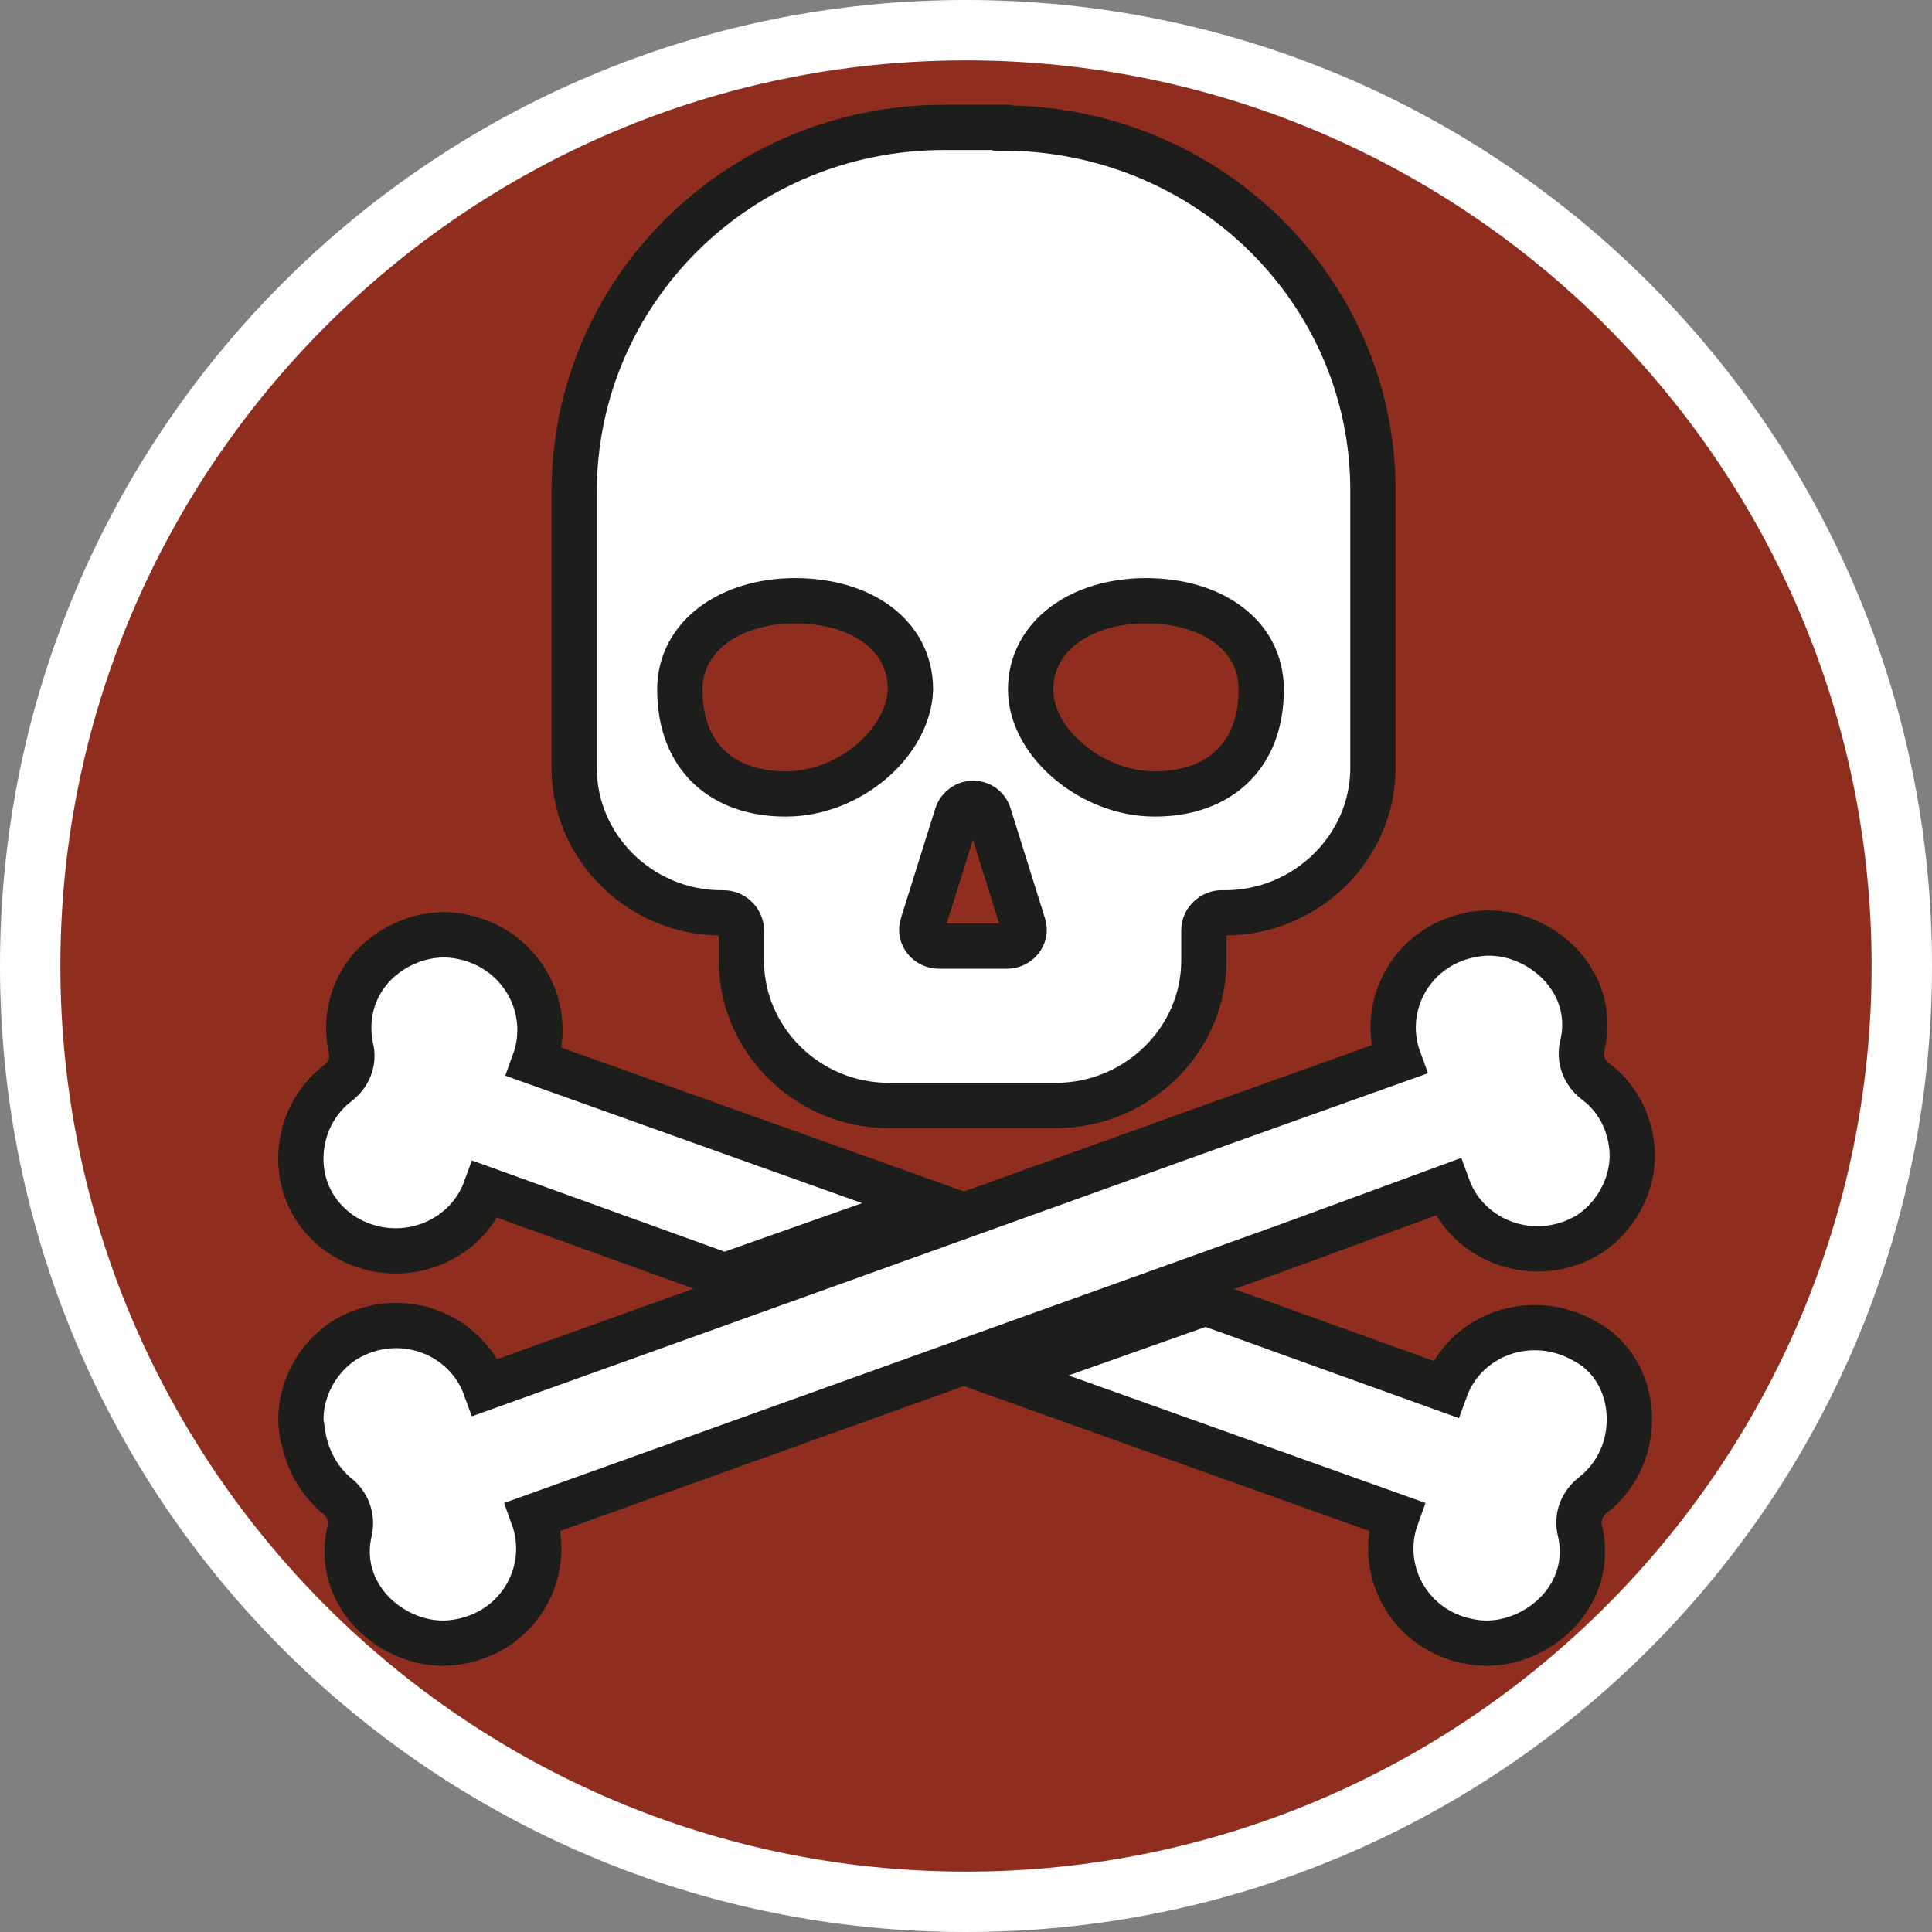
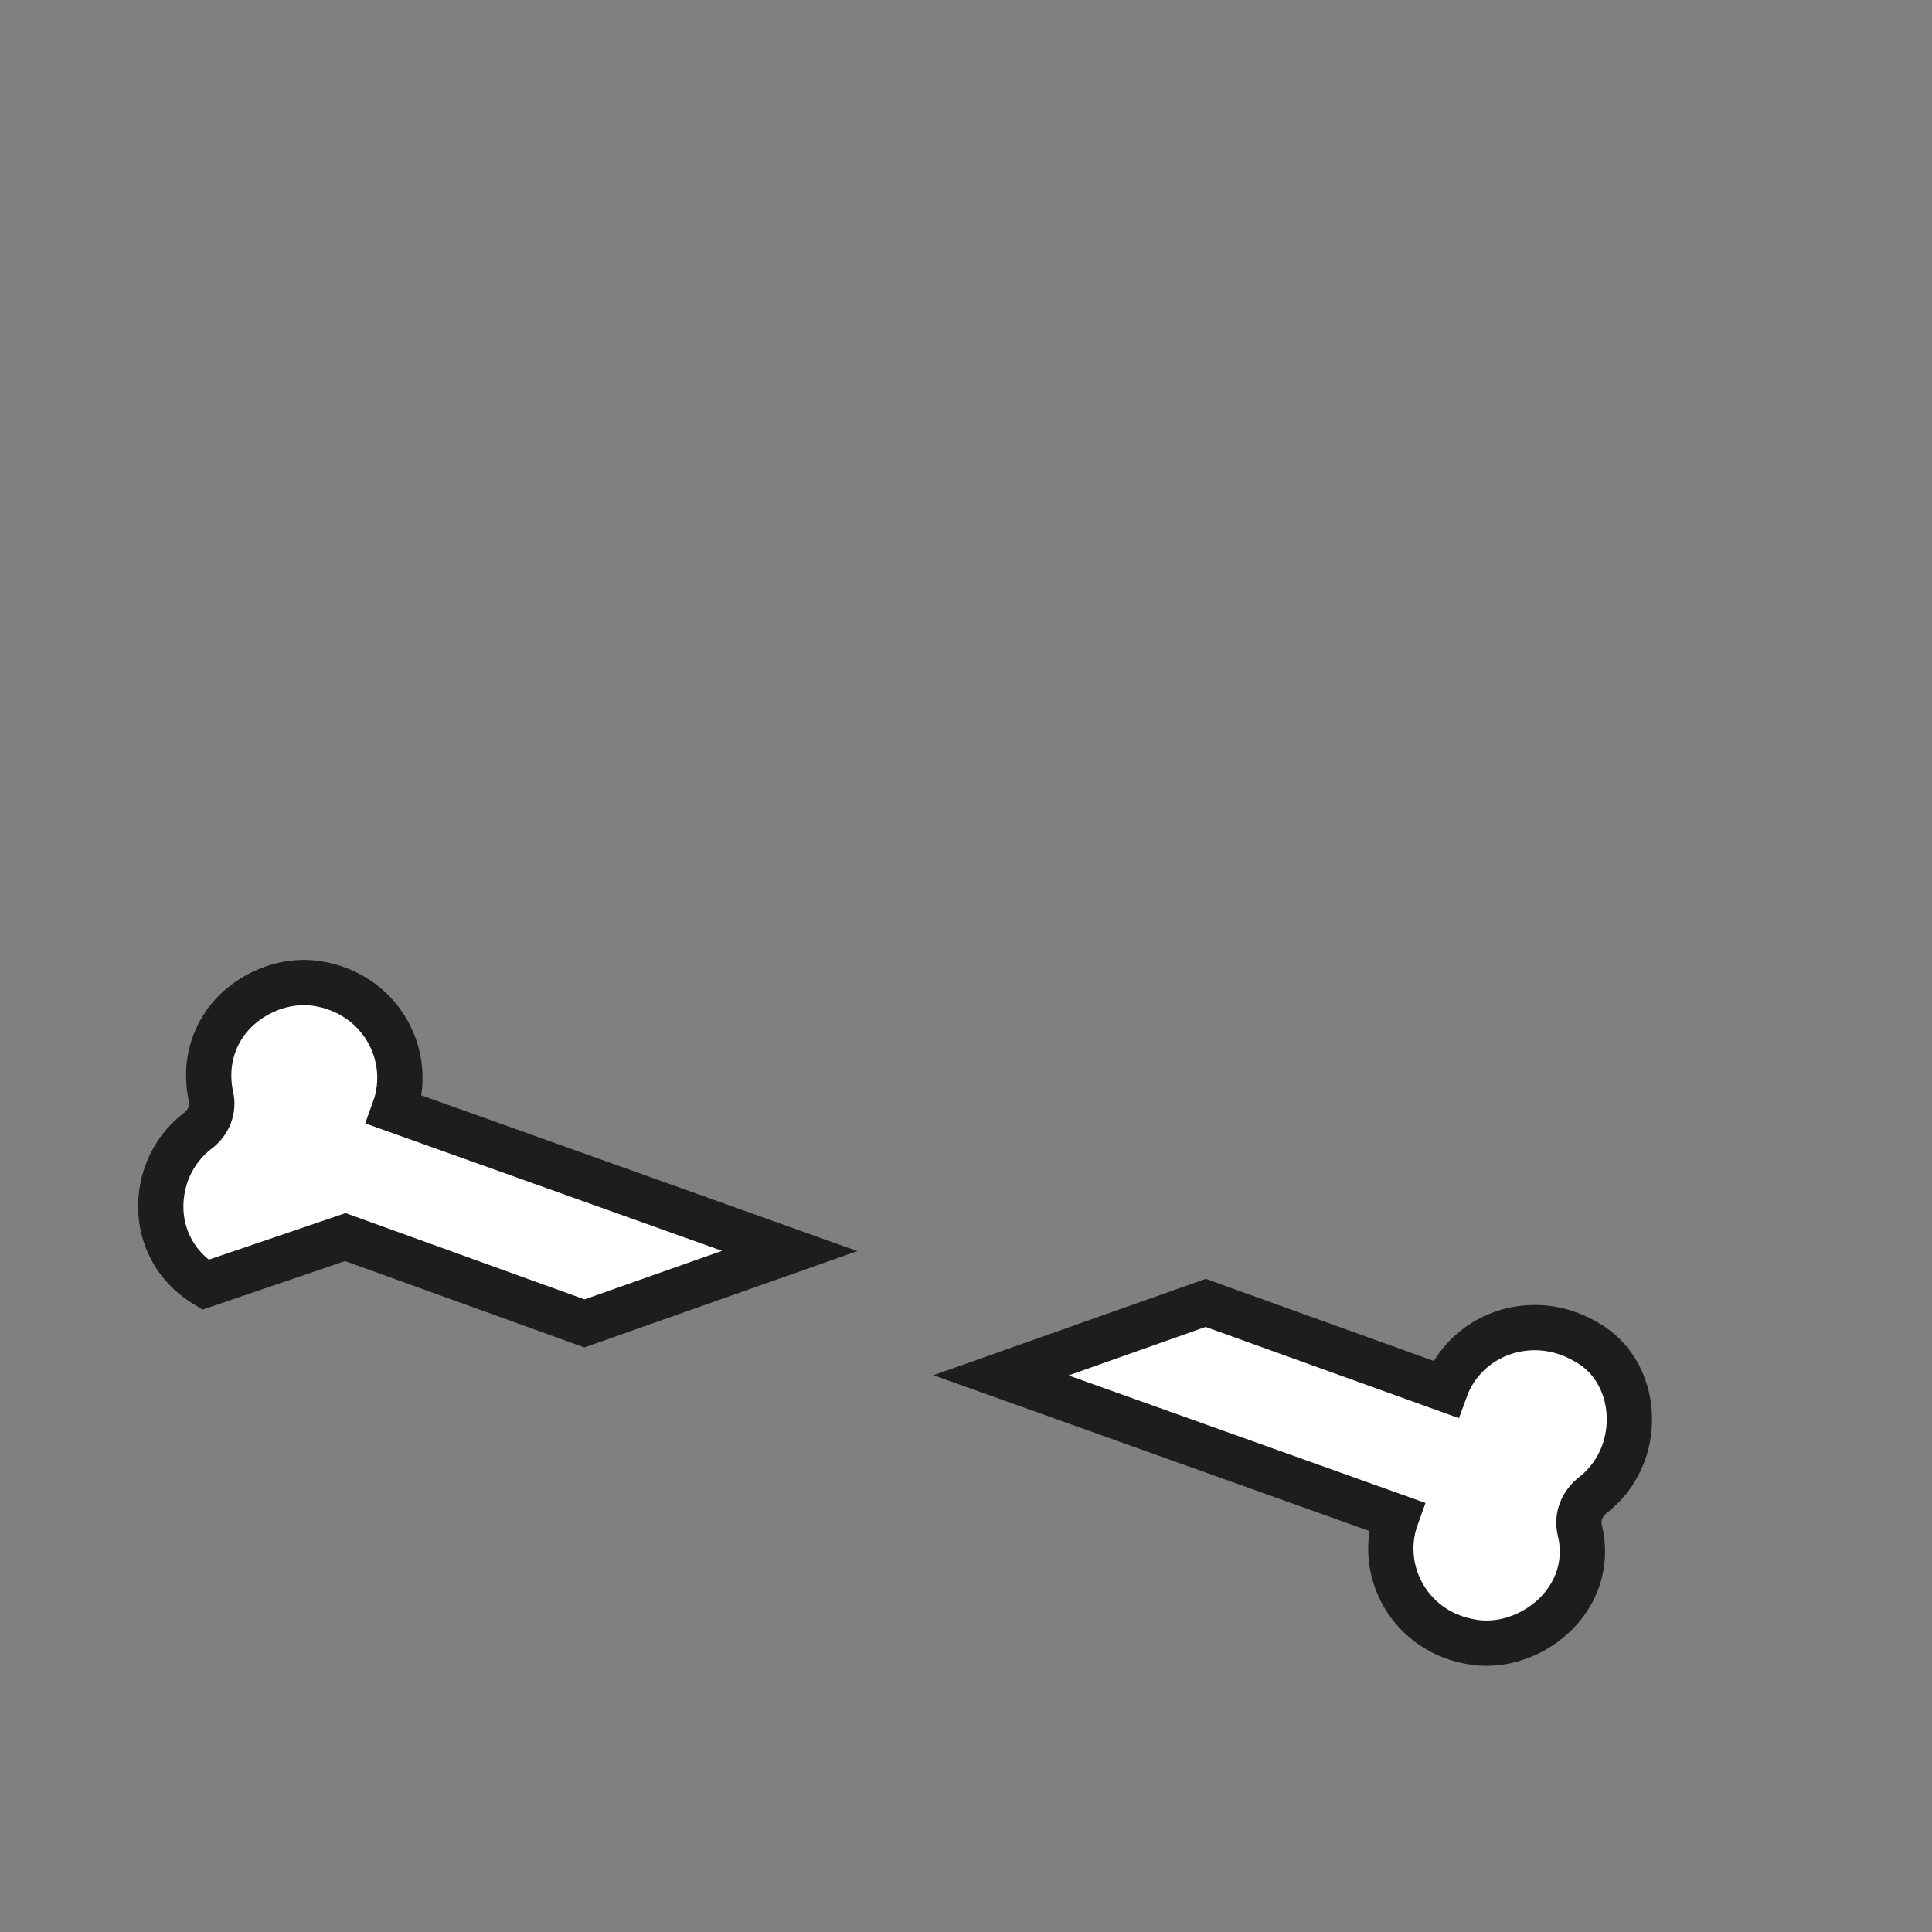
<svg xmlns="http://www.w3.org/2000/svg" id="uuid-7497d080-ef56-4c87-a0e0-860632483352" width="32" height="32" viewBox="0 0 32 32">
  <rect x="0" y="0" width="32" height="32" fill="#808080" stroke="none" />
  <defs>
    <style>.uuid-35393acb-ebe8-48c1-9b0d-4274708b3939,.uuid-71a4c1bf-13e1-48ab-a063-691366c7f6e1{fill:#fff;}.uuid-139ebe44-63c7-4b02-aae0-eb5eefc427de{fill:#8f2e1e;}.uuid-71a4c1bf-13e1-48ab-a063-691366c7f6e1{stroke:#1d1d1b;stroke-miterlimit:10;stroke-width:.75px;}</style>
  </defs>
-   <path class="uuid-139ebe44-63c7-4b02-aae0-eb5eefc427de" d="M16,31.5C7.45,31.5.5,24.55.5,16S7.45.5,16,.5s15.5,6.95,15.5,15.5-6.95,15.5-15.5,15.5Z" />
-   <path class="uuid-35393acb-ebe8-48c1-9b0d-4274708b3939" d="M16,1c8.27,0,15,6.73,15,15s-6.73,15-15,15S1,24.27,1,16,7.73,1,16,1M16,0C7.16,0,0,7.16,0,16s7.16,16,16,16,16-7.16,16-16S24.84,0,16,0h0Z" />
-   <path class="uuid-71a4c1bf-13e1-48ab-a063-691366c7f6e1" d="M16.59,2.11h-.95c-3.39,0-6.13,2.7-6.13,6.04v4.57c0,1.32,1.1,2.4,2.44,2.4h.03c.18,0,.3.15.3.29v.5c0,1.32,1.1,2.4,2.44,2.4h2.77c1.34,0,2.45-1.08,2.45-2.4v-.5c0-.17.15-.29.29-.29h.06c1.34,0,2.45-1.08,2.45-2.4v-4.6c0-3.31-2.74-6-6.14-6ZM13.01,13.15c-1.04,0-1.75-.61-1.75-1.73,0-.88.83-1.47,1.91-1.47s1.91.56,1.91,1.47c-.03.88-1.01,1.73-2.06,1.73ZM16.68,15.67h-1.13c-.18,0-.33-.17-.27-.35l.57-1.82c.09-.26.45-.26.53,0l.57,1.82c.06.18-.09.35-.27.35ZM19.12,13.15c-1.04,0-2.05-.85-2.05-1.73s.83-1.47,1.91-1.47,1.91.56,1.91,1.47c0,1.12-.72,1.73-1.76,1.73Z" />
-   <path class="uuid-71a4c1bf-13e1-48ab-a063-691366c7f6e1" d="M5,23.71c-.09-.58.21-1.2.72-1.52.89-.53,1.99-.12,2.32.79l2.62-.94,9.88-3.55,2.63-.94c-.33-.9.23-1.93,1.28-2.08.59-.09,1.22.21,1.55.7.24.35.3.76.21,1.14-.06.23.03.47.24.62.3.23.51.58.57,1,.09.58-.21,1.2-.71,1.52-.89.53-2,.12-2.33-.79l-2.64.97-9.89,3.55-2.62.94c.33.91-.24,1.93-1.28,2.08-.59.09-1.22-.21-1.55-.7-.24-.35-.3-.76-.21-1.14.05-.23-.03-.46-.24-.61-.27-.24-.48-.59-.54-1.03Z" />
  <path class="uuid-71a4c1bf-13e1-48ab-a063-691366c7f6e1" d="M26.26,22.22c-.89-.52-1.99-.12-2.32.79l-3.97-1.43-3.39,1.2,6.55,2.34c-.33.91.24,1.93,1.28,2.08.59.09,1.22-.21,1.55-.7.24-.35.3-.76.21-1.14-.06-.23.03-.46.23-.61.3-.24.51-.59.57-1,.09-.62-.17-1.24-.71-1.53Z" />
-   <path class="uuid-71a4c1bf-13e1-48ab-a063-691366c7f6e1" d="M5.72,20.49c.89.52,1.99.11,2.32-.79l3.96,1.43,3.4-1.2-6.55-2.34c.33-.91-.24-1.93-1.28-2.09-.6-.09-1.23.21-1.55.7-.23.35-.29.76-.21,1.15.06.23-.03.46-.24.61-.29.23-.51.58-.57,1-.09.62.18,1.2.72,1.53Z" />
+   <path class="uuid-71a4c1bf-13e1-48ab-a063-691366c7f6e1" d="M5.72,20.49l3.96,1.43,3.4-1.2-6.55-2.34c.33-.91-.24-1.93-1.28-2.09-.6-.09-1.23.21-1.55.7-.23.35-.29.76-.21,1.15.06.23-.03.46-.24.61-.29.23-.51.58-.57,1-.09.62.18,1.2.72,1.53Z" />
</svg>